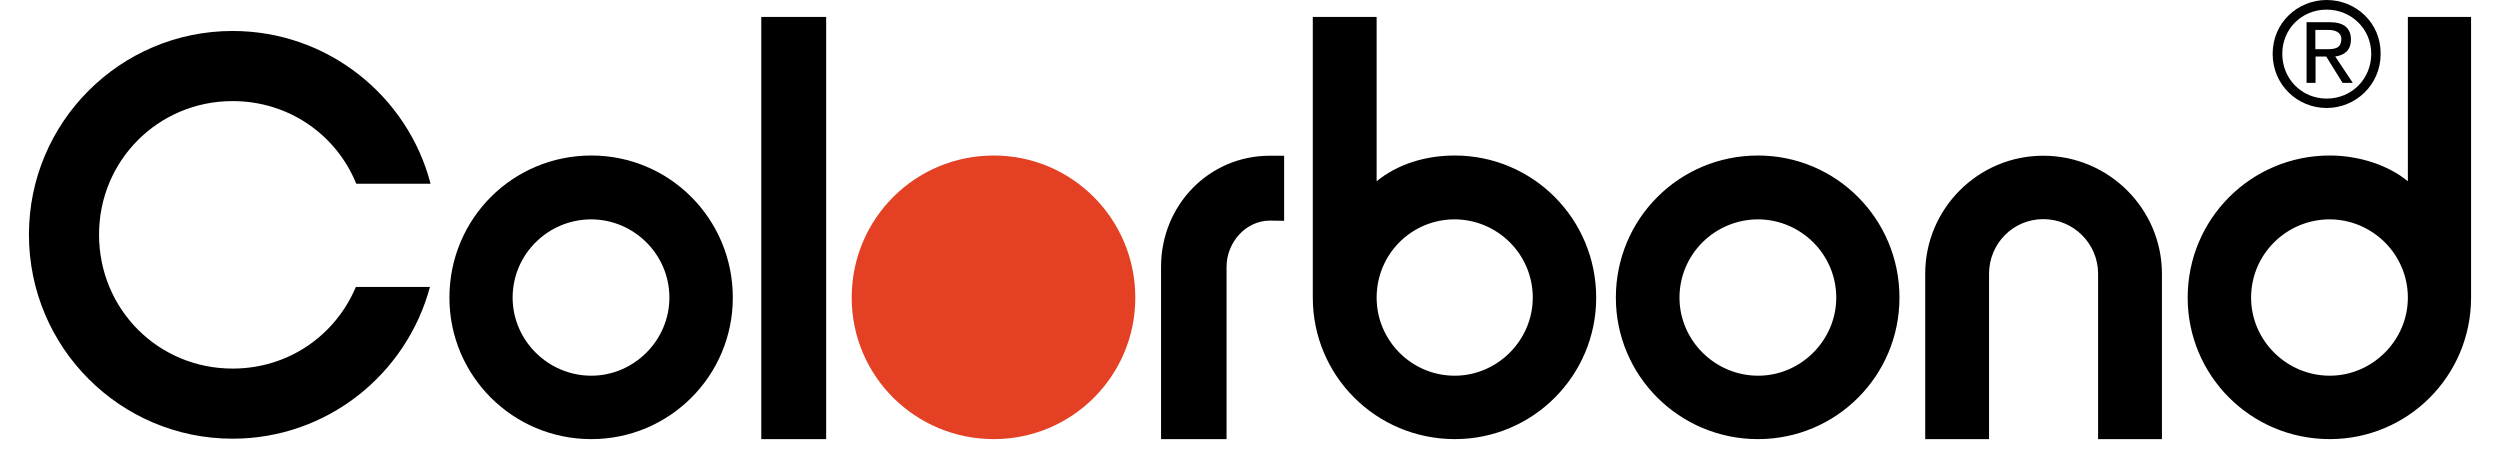
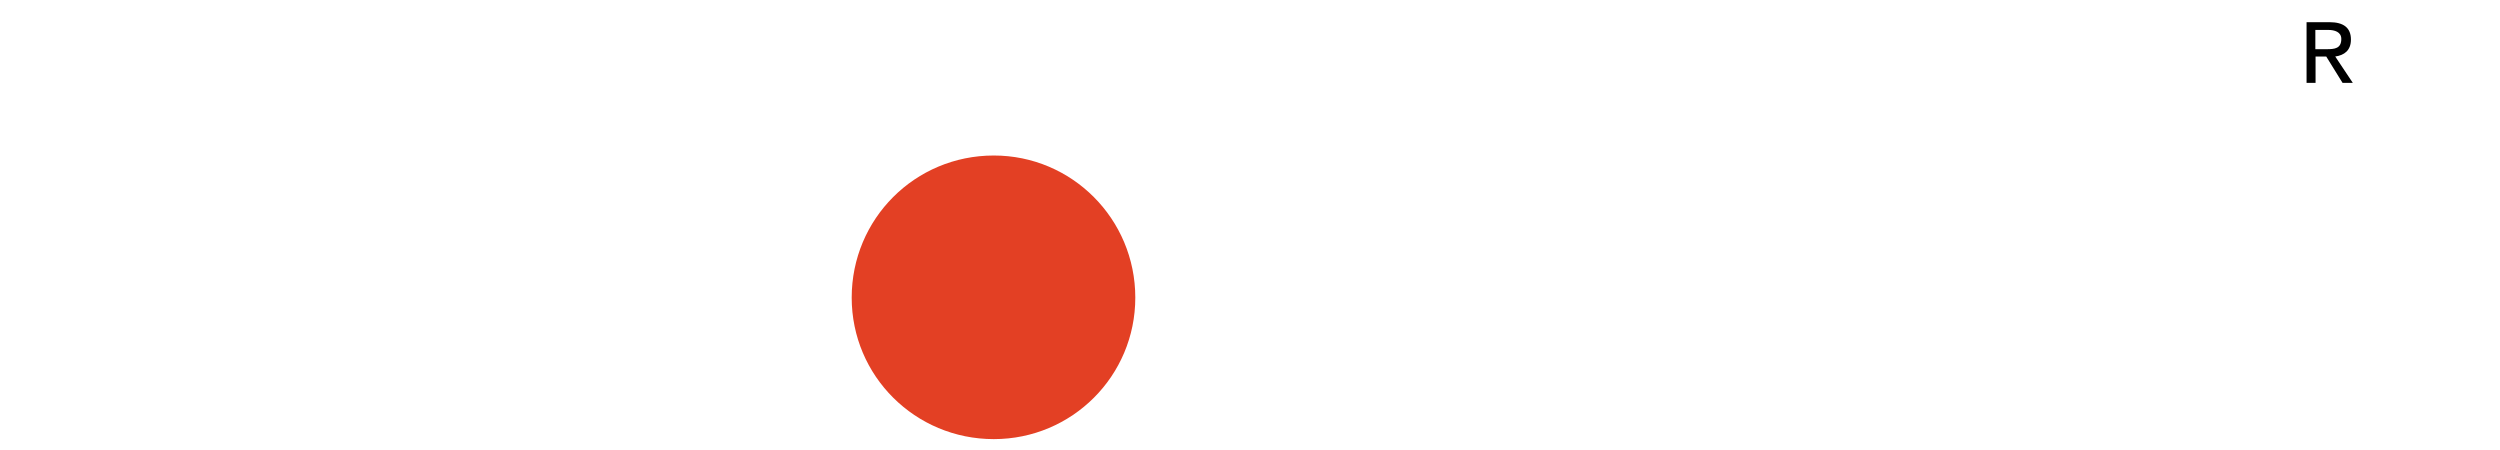
<svg xmlns="http://www.w3.org/2000/svg" viewBox="0 0 1166.8 215" width="300" height="54">
-   <path d="M336.3 142.2c0-37.6-30.2-67.9-67.6-67.9-37.6 0-67.8 30.2-67.8 67.9 0 37.3 30.2 67.6 67.8 67.6 37.3 0 67.6-30.2 67.6-67.6m-30.3 0c0 20.4-16.9 37.3-37.3 37.3-20.7 0-37.6-16.9-37.6-37.3 0-20.7 16.9-37.4 37.6-37.4 20.4.1 37.3 16.7 37.3 37.4M349.9 8.1h31v201.7h-31z" />
  <path d="M461 209.8c-37.6 0-67.9-30.2-67.9-67.6 0-37.6 30.2-67.9 67.9-67.9 37.3 0 67.6 30.3 67.6 67.9 0 37.4-30.2 67.6-67.6 67.6" fill="#E34024" />
-   <path d="M592.9 105.4c-11.5 0-20.7 10.4-20.7 22.1v82.3h-31.3v-82.3c0-29.5 22.9-53.1 52-53.1h6.8v31.1l-6.8-.1zM748.8 142.2c0-37.6-30.2-67.9-67.6-67.9-13.9 0-27.3 4.1-37.3 12.3V8.1h-30.5v134.1c0 37.3 30.2 67.6 67.9 67.6 37.2 0 67.5-30.2 67.5-67.6m-30.3 0c0 20.4-16.9 37.3-37.3 37.3-20.7 0-37.3-16.9-37.3-37.3 0-20.7 16.6-37.4 37.3-37.4 20.5.1 37.3 16.7 37.3 37.4M893.7 142.2c0-37.6-30.2-67.9-67.6-67.9-37.6 0-67.9 30.2-67.9 67.9 0 37.3 30.3 67.6 67.9 67.6 37.4 0 67.6-30.2 67.6-67.6m-30.2 0c0 20.4-16.9 37.3-37.3 37.3-20.7 0-37.6-16.9-37.6-37.3 0-20.7 16.9-37.4 37.6-37.4 20.4.1 37.3 16.7 37.3 37.4M988.6 209.8v-79c0-14.4-11.7-26.1-26.2-26.1-14.4 0-25.9 11.7-25.9 26.1v79H906v-79c0-31.1 25.3-56.4 56.4-56.4 31.3 0 56.7 25.4 56.7 56.4v79h-30.5zM1166.8 142.2V8.1h-30.2v78.5c-9.6-7.9-23.7-12.3-37.3-12.3-37.6 0-67.9 30.3-67.9 67.9 0 37.3 30.2 67.6 67.9 67.6 37.3 0 67.5-30.2 67.5-67.6m-30.2 0c0 20.4-16.9 37.3-37.3 37.3-20.7 0-37.6-16.9-37.6-37.3 0-20.7 16.9-37.4 37.6-37.4 20.4.1 37.3 16.7 37.3 37.4M156.4 87.8c-9.5-23.4-32.2-39.5-59.1-39.5-35.4 0-63.8 28.3-63.8 63.8 0 35.7 28.3 64 63.8 64 26.7 0 49.1-15.8 58.9-39h35.4c-11.2 41.7-49.1 72.5-94.3 72.5C43.6 209.6 0 166 0 112.1c0-53.7 43.6-97.3 97.3-97.3 45.5 0 83.7 31.1 94.6 73h-35.5z" />
-   <path d="M1097.8 4.6c11.9 0 21.3 9.3 21.3 21.1 0 12-9.3 21.4-21.3 21.4-11.9 0-21.2-9.4-21.2-21.4 0-11.9 9.3-21.1 21.2-21.1m0-4.6C1084 0 1072 10.8 1072 25.7c0 14.9 11.9 25.9 25.8 25.9 13.8 0 25.8-11 25.8-25.9.1-14.9-11.9-25.7-25.8-25.7z" />
-   <path d="M1101.9 27c4.3-.6 7.5-2.9 7.5-8.1 0-5.6-3.5-8.3-10.2-8.3h-11v29h4.3V27h5.1l7.8 12.6h4.9l-8.4-12.6zm-9.5-3.5v-9.2h6.2c2.9 0 6.2.9 6.2 4.3 0 4.6-3.2 4.9-7 4.9h-5.4z" />
+   <path d="M1101.9 27c4.3-.6 7.5-2.9 7.5-8.1 0-5.6-3.5-8.3-10.2-8.3h-11v29h4.3V27h5.1l7.8 12.6h4.9l-8.4-12.6zm-9.5-3.5v-9.2h6.2c2.9 0 6.2.9 6.2 4.3 0 4.6-3.2 4.9-7 4.9h-5.4" />
</svg>